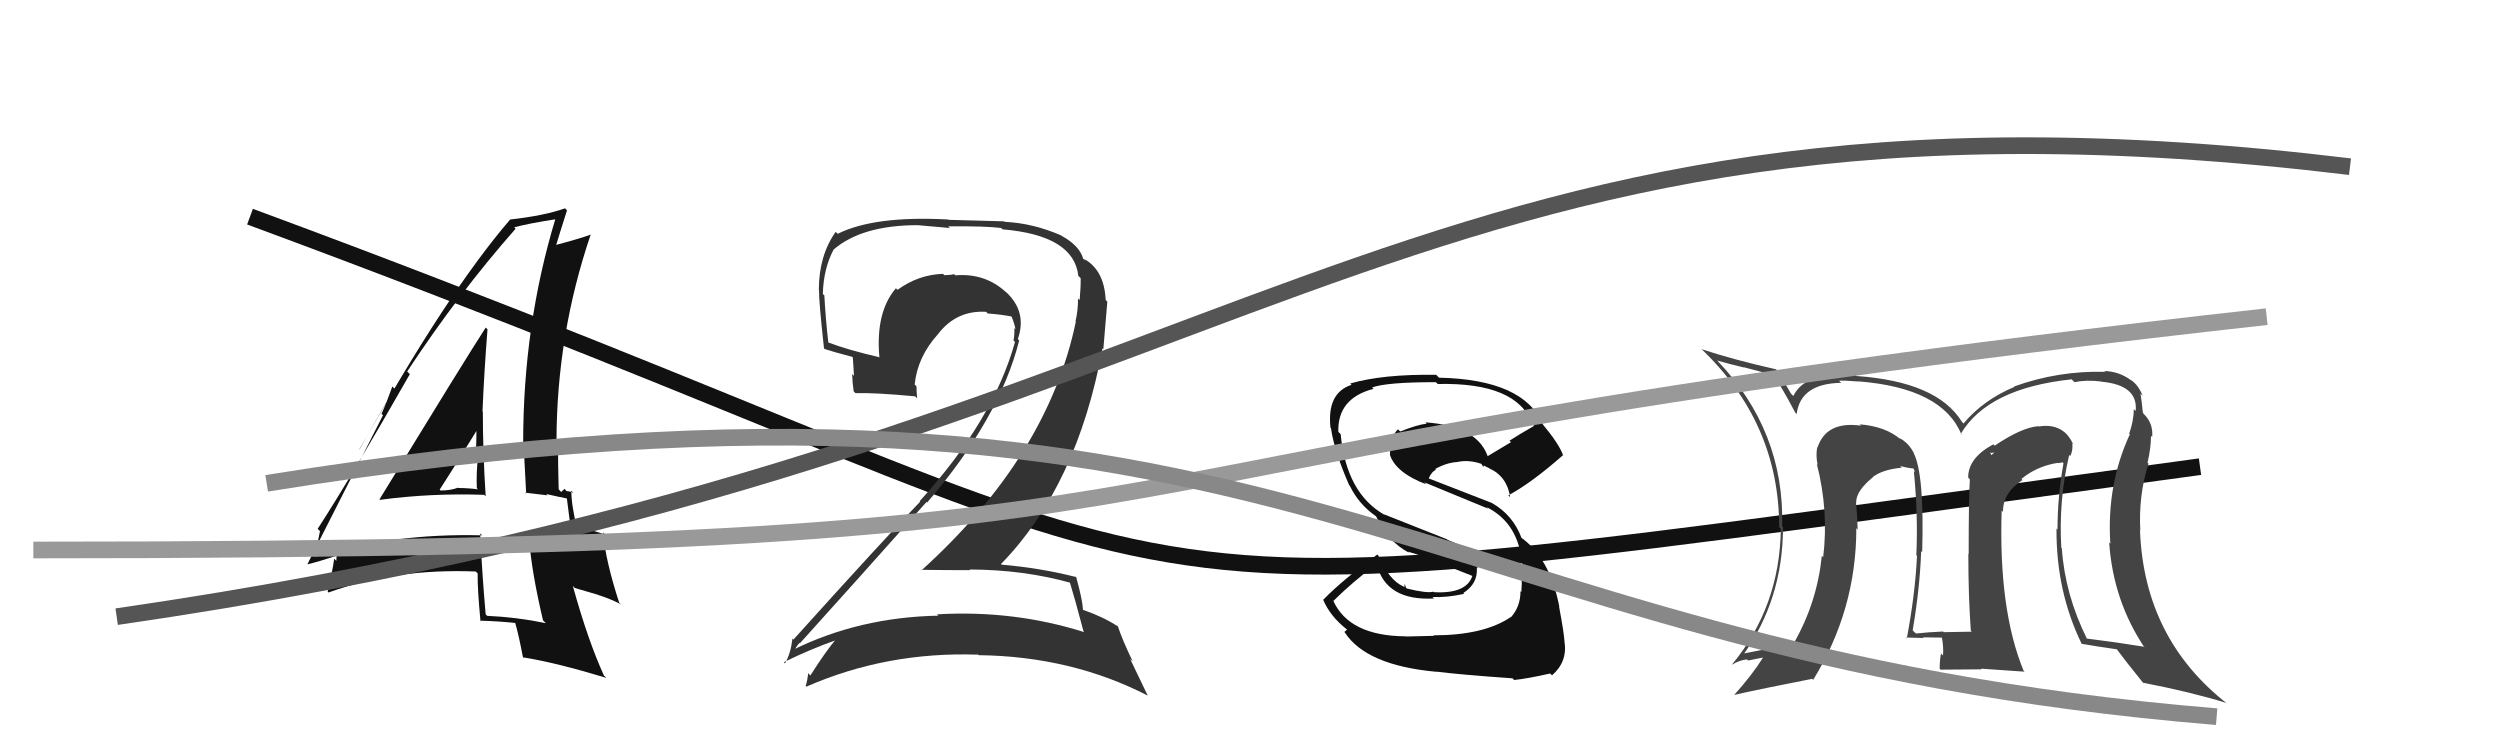
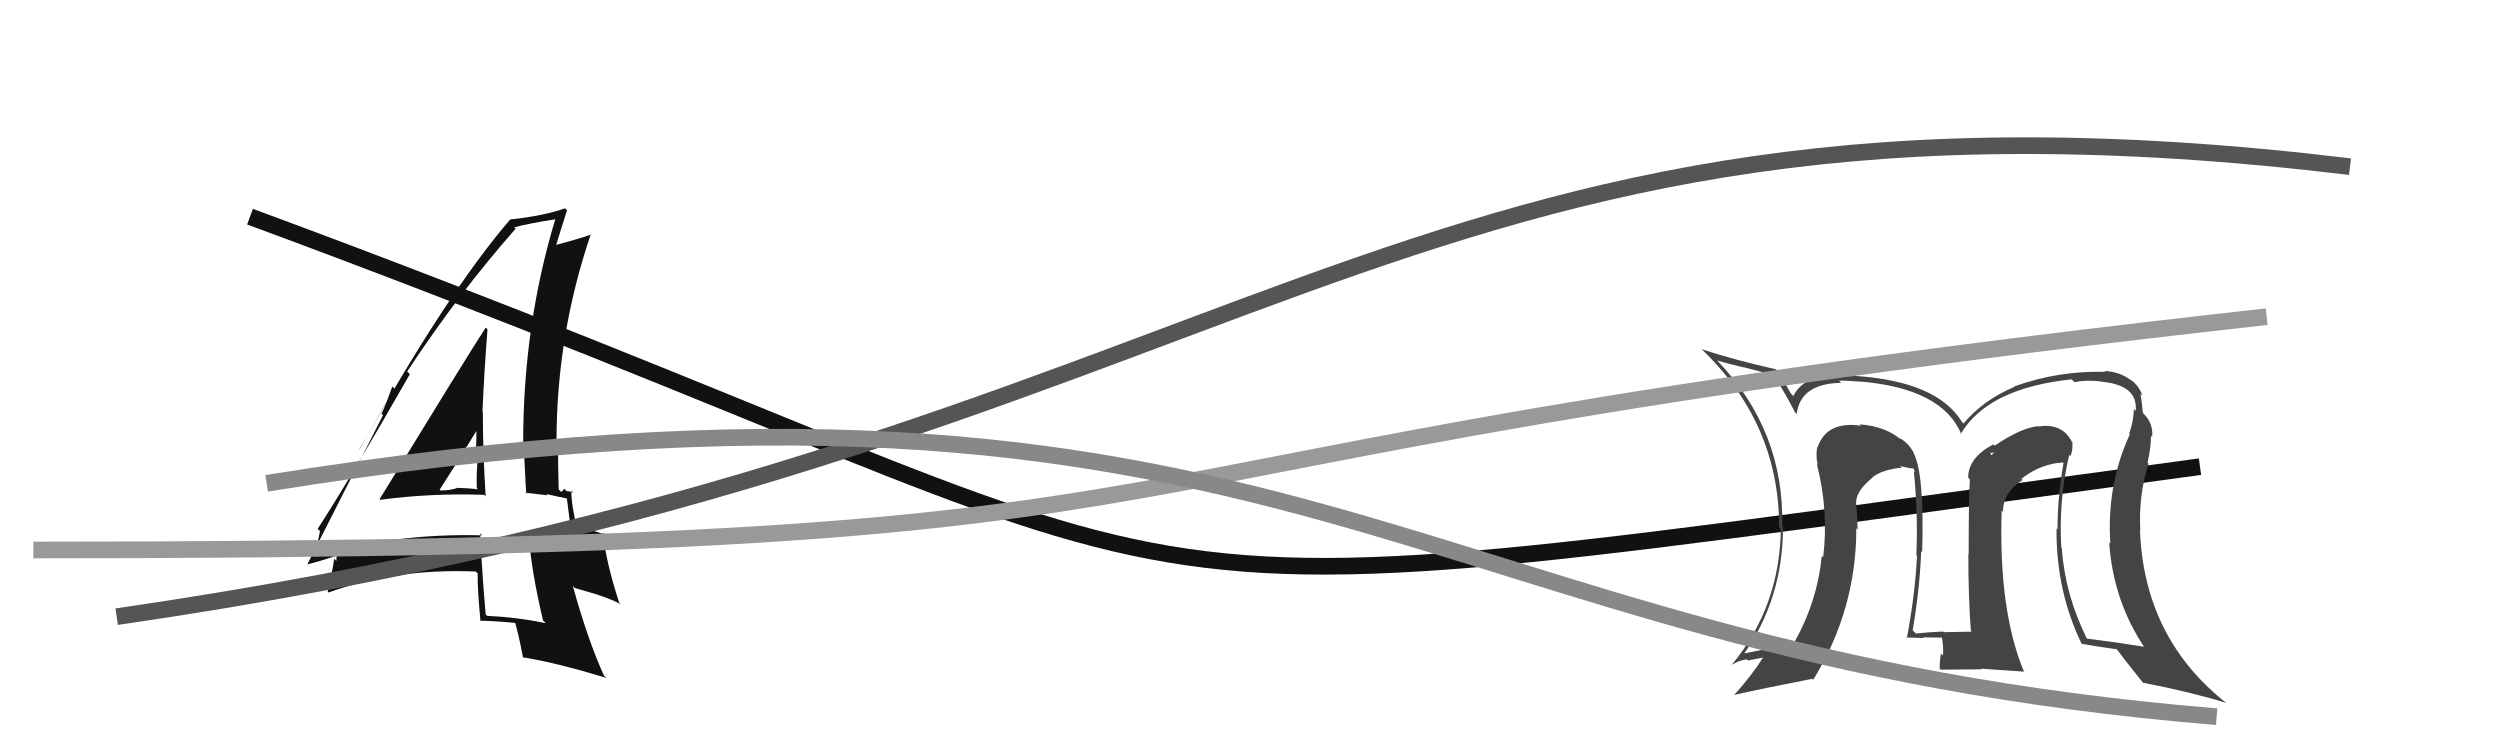
<svg xmlns="http://www.w3.org/2000/svg" width="150" height="44" viewBox="0,0,150,44">
  <path fill="#111" d="M22.76 29.95L22.73 29.92L22.80 29.99Q25.85 29.58 29.05 29.69L29.13 29.77L29.14 29.78Q28.97 27.10 28.97 24.70L29.02 24.75L28.95 24.68Q29.05 22.31 29.25 19.76L29.15 19.66L29.14 19.66Q27.99 21.43 22.77 29.96ZM32.69 37.33L32.74 37.38L32.75 37.39Q31.02 37.03 29.23 36.95L29.30 37.02L29.14 36.86Q28.93 34.48 28.81 32.01L28.81 32.01L28.93 32.12Q23.65 31.98 18.92 33.39L18.81 33.27L18.82 33.28Q19.01 32.86 19.20 31.87L19.20 31.87L19.06 31.73Q21.01 28.73 24.59 22.45L24.59 22.45L24.43 22.29Q27.51 17.61 30.94 13.72L30.87 13.66L30.85 13.64Q31.69 13.41 33.37 13.15L33.39 13.17L33.33 13.11Q31.39 19.51 31.39 26.55L31.50 26.66L31.41 26.57Q31.50 28.14 31.57 29.62L31.51 29.56L32.85 29.72L32.77 29.64Q33.51 29.81 34.12 29.93L34.03 29.84L34.00 29.81Q34.12 30.80 34.39 32.75L34.54 32.89L34.53 32.89Q33.17 32.48 31.69 32.29L31.71 32.31L31.75 32.36Q31.89 34.29 32.58 37.22ZM34.44 29.60L34.32 29.48L34.41 29.57Q34.19 29.47 34.00 29.47L33.87 29.33L33.67 29.52L33.52 29.36Q33.48 27.95 33.48 26.54L33.48 26.55L33.39 26.46Q33.40 20.07 35.45 14.05L35.54 14.14L35.47 14.07Q34.71 14.34 33.27 14.72L33.41 14.86L33.34 14.80Q33.57 14.03 34.02 12.62L33.93 12.53L33.90 12.50Q32.67 12.94 30.61 13.17L30.60 13.15L30.61 13.17Q26.79 17.61 21.57 26.97L21.56 26.96L23.67 23.32L23.54 23.19Q23.16 24.26 22.89 24.83L22.98 24.91L18.44 33.86L18.44 33.86Q19.09 33.71 20.24 33.33L20.20 33.29L20.18 33.65L20.05 33.52Q19.96 34.23 19.66 35.49L19.64 35.47L19.71 35.55Q23.71 34.10 28.54 34.29L28.66 34.40L28.66 34.40Q28.64 35.30 28.83 37.28L28.77 37.22L28.80 37.24Q29.89 37.27 30.95 37.38L30.92 37.35L30.90 37.33Q31.12 38.08 31.38 39.45L31.50 39.56L31.38 39.44Q33.37 39.76 36.37 40.67L36.35 40.64L36.24 40.54Q35.28 38.44 34.37 35.16L34.49 35.28L35.89 35.69L35.89 35.70Q36.56 35.90 37.24 36.25L37.29 36.29L37.15 36.16Q36.33 33.63 36.18 31.95L36.26 32.03L36.31 32.08Q35.63 31.82 34.49 31.59L34.63 31.73L34.63 31.73Q34.28 30.32 34.28 29.44ZM26.35 29.35L26.36 29.36L26.38 29.38Q27.19 28.14 28.75 25.59L28.64 25.47L28.59 25.43Q28.59 26.37 28.55 27.33L28.55 27.32L28.68 27.45Q28.57 28.34 28.61 29.29L28.57 29.25L28.68 29.36Q28.07 29.28 27.50 29.28L27.43 29.22L27.48 29.26Q27.04 29.43 26.43 29.43Z" />
  <path d="M15 13 C80 37,58 38,132 28" stroke="#111" fill="none" />
  <path fill="#444" d="M124.24 27.38L124.25 27.39L124.22 27.36Q124.38 27.03 124.34 26.61L124.22 26.48L124.40 26.66Q124.11 26.08 123.81 25.89L123.84 25.92L123.81 25.88Q123.21 25.44 122.33 25.59L122.33 25.58L122.31 25.57Q121.31 25.64 119.68 26.74L119.52 26.58L119.60 26.66Q118.09 27.47 118.09 28.65L118.16 28.73L118.19 28.76Q118.12 29.94 118.12 33.25L118.18 33.31L118.10 33.23Q118.10 35.82 118.25 37.84L118.37 37.96L118.31 37.90Q116.63 37.93 116.63 37.93L116.60 37.91L116.59 37.89Q115.68 37.93 114.96 38.01L114.89 37.95L114.76 37.82Q115.19 35.31 115.27 33.07L115.45 33.25L115.33 33.13Q115.47 28.47 114.82 27.18L114.93 27.28L114.84 27.20Q114.52 26.57 113.95 26.27L114.01 26.33L114.06 26.38Q113.14 25.58 111.58 25.46L111.61 25.49L111.66 25.54Q109.58 25.25 109.05 26.85L109.02 26.82L109.03 26.83Q108.94 27.39 109.06 27.89L109.11 27.94L109.01 27.84Q109.73 30.65 109.39 33.43L109.32 33.36L109.31 33.35Q109.02 36.18 107.61 38.62L107.69 38.70L107.66 38.67Q106.62 38.81 104.52 39.23L104.60 39.31L104.59 39.30Q106.98 35.93 106.98 31.63L106.99 31.65L106.93 31.58Q107.08 25.87 103.05 21.65L102.99 21.59L103.03 21.63Q103.68 21.82 104.63 22.05L104.61 22.03L106.43 22.51L106.33 22.42Q106.83 23.07 107.71 24.75L107.84 24.88L107.80 24.84Q108.03 23.01 110.47 22.97L110.28 22.79L110.35 22.85Q110.50 22.81 111.49 22.89L111.58 22.98L111.47 22.88Q116.55 23.27 117.69 26.08L117.76 26.15L117.64 26.04Q119.27 23.29 124.30 22.76L124.40 22.86L124.47 22.93Q125.19 22.78 126.07 22.89L125.96 22.78L126.07 22.90Q128.30 23.10 128.14 24.66L128.03 24.55L128.03 24.55Q128.02 25.26 127.75 26.02L127.74 26.01L127.79 26.06Q126.39 29.08 126.62 32.62L126.46 32.46L126.55 32.55Q126.79 36.06 128.69 38.88L128.65 38.83L128.62 38.80Q127.02 38.54 125.19 38.31L125.08 38.20L125.22 38.33Q123.90 35.68 123.71 32.90L123.81 33.00L123.68 32.87Q123.51 30.04 124.15 27.30ZM124.98 38.71L124.89 38.61L124.91 38.63Q125.69 38.77 127.02 38.96L127.05 38.99L126.96 38.89Q127.47 39.59 128.61 41.00L128.66 41.06L128.57 40.96Q131.50 41.53 133.59 42.18L133.61 42.20L133.67 42.25Q128.66 38.36 128.40 31.85L128.32 31.76L128.42 31.86Q128.30 29.73 128.91 27.82L128.81 27.73L128.85 27.77Q129.06 26.87 129.06 26.15L129.04 26.13L129.13 26.22Q129.21 25.39 128.60 24.81L128.60 24.81L128.59 24.76L128.57 24.74Q128.51 24.12 128.43 23.62L128.54 23.73L128.56 23.75Q128.28 23.05 127.82 22.78L127.85 22.81L127.84 22.80Q127.15 22.29 126.27 22.26L126.46 22.44L126.32 22.31Q123.51 22.23 120.84 23.19L120.88 23.22L120.87 23.21Q118.99 24.00 117.81 25.41L117.75 25.35L117.71 25.30Q116.22 22.90 111.39 22.56L111.31 22.49L111.30 22.48Q110.73 22.55 110.31 22.55L110.15 22.39L110.26 22.51Q108.21 22.51 107.60 23.76L107.51 23.67L107.46 23.62Q107.26 23.24 106.58 22.17L106.52 22.11L106.57 22.16Q104.07 21.60 102.09 20.95L102.09 20.95L102.01 20.87Q106.75 25.34 106.75 31.63L106.72 31.60L106.85 31.73Q106.79 36.39 103.93 39.86L103.91 39.83L103.95 39.87Q104.32 39.63 104.81 39.56L104.89 39.63L105.84 39.44L105.81 39.41Q105.14 40.49 104.04 41.71L104.09 41.77L104.03 41.70Q105.61 41.34 108.73 40.73L108.85 40.85L108.79 40.79Q111.38 36.60 111.38 31.69L111.47 31.78L111.46 31.78Q111.44 30.95 111.36 30.12L111.43 30.18L111.37 30.12Q111.38 29.44 112.37 28.64L112.18 28.46L112.22 28.54L112.33 28.65Q112.93 28.17 114.11 28.06L113.93 27.88L114.01 27.96Q114.58 28.11 114.88 28.11L114.73 27.96L114.93 28.36L114.83 28.25Q115.09 30.95 114.98 33.31L114.92 33.25L115.02 33.35Q114.91 35.64 114.41 38.30L114.34 38.23L114.36 38.25Q115.42 38.28 115.42 38.28L115.49 38.36L115.38 38.24Q116.84 38.26 116.50 38.26L116.43 38.19L116.52 38.28Q116.62 38.87 116.58 39.33L116.42 39.17L116.46 39.21Q116.38 39.62 116.38 40.12L116.44 40.18L118.90 40.16L118.86 40.12Q120.21 40.22 121.47 40.30L121.49 40.32L121.41 40.23Q119.91 36.57 120.10 30.63L120.21 30.74L120.18 30.71Q120.17 29.56 121.35 28.80L121.26 28.70L121.29 28.73Q122.23 27.96 123.48 27.77L123.50 27.79L123.76 27.74L123.81 27.79Q123.45 29.79 123.45 31.77L123.45 31.77L123.39 31.71Q123.36 35.45 124.89 38.61ZM119.47 27.18L119.66 27.15L119.48 27.31L119.40 27.11Z" />
-   <path fill="#333" d="M64.13 34.83L64.29 34.99L64.17 34.87Q64.48 35.87 65.01 37.88L65.07 37.94L65.06 37.93Q60.83 36.59 56.22 36.86L56.26 36.90L56.30 36.94Q51.55 37.03 47.56 39.00L47.59 39.03L47.62 39.07Q47.97 38.50 48.01 38.58L47.85 38.42L48.01 38.58Q51.66 34.54 55.58 30.13L55.54 30.08L55.62 30.16Q59.97 25.11 61.15 20.43L61.08 20.35L61.07 20.35Q61.64 18.71 60.37 17.53L60.35 17.51L60.36 17.53Q59.10 16.37 57.32 16.52L57.26 16.46L57.24 16.45Q57.00 16.51 56.66 16.51L56.53 16.38L56.58 16.43Q55.10 16.48 53.85 17.39L53.76 17.30L53.75 17.30Q52.53 18.73 52.76 21.40L52.73 21.37L52.79 21.44Q50.92 21.01 49.70 20.55L49.84 20.69L49.70 20.55Q49.54 19.17 49.46 17.72L49.51 17.77L49.37 17.64Q49.41 16.11 50.02 14.97L50.03 14.98L50.02 14.97Q51.72 13.51 55.07 13.51L55.06 13.51L56.99 13.68L56.89 13.58Q59.12 13.56 60.07 13.68L60.23 13.83L60.15 13.76Q64.43 14.12 64.70 16.55L64.69 16.54L64.84 16.69Q64.85 17.20 64.78 18.00L64.75 17.98L64.68 17.91Q64.69 18.60 64.53 19.28L64.60 19.35L64.55 19.30Q62.87 27.36 55.29 34.22L55.25 34.17L55.26 34.19Q56.84 34.21 58.21 34.21L58.18 34.17L58.18 34.17Q61.43 34.18 64.28 34.98ZM63.69 14.14L63.72 14.17L63.68 14.13Q61.99 13.39 60.28 13.31L60.25 13.28L56.92 13.19L56.90 13.17Q52.47 12.93 50.26 14.03L50.23 14.00L50.14 13.91Q49.13 15.34 49.13 17.40L49.12 17.38L49.14 17.40Q49.13 18.08 49.44 20.90L49.51 20.97L49.48 20.94Q49.95 21.10 51.13 21.41L51.17 21.45L51.24 22.55L51.13 22.44Q51.14 22.94 51.22 23.48L51.28 23.54L51.33 23.59Q52.44 23.55 54.91 23.78L55.03 23.90L55.03 23.90Q54.99 23.52 54.99 23.18L54.94 23.13L54.88 23.07Q55.05 21.41 56.27 20.06L56.10 19.89L56.27 20.06Q57.38 18.60 59.17 18.71L59.27 18.82L59.26 18.81Q60.04 18.86 60.80 19.01L60.68 18.90L60.62 18.83Q60.85 19.33 60.93 19.75L60.87 19.69L60.86 19.69Q60.88 20.09 60.81 20.43L60.82 20.44L60.90 20.52Q59.59 25.23 55.18 30.07L55.19 30.08L55.21 30.10Q53.06 32.32 47.61 38.37L47.63 38.40L47.55 38.31Q47.44 39.23 47.10 39.80L47.11 39.82L47.03 39.73Q48.69 38.92 50.21 38.39L50.11 38.28L50.17 38.34Q49.57 39.04 48.62 40.53L48.51 40.41L48.49 40.39Q48.45 40.81 48.34 41.16L48.20 41.01L48.38 41.20Q53.20 39.09 58.68 39.28L58.58 39.17L58.72 39.31Q64.30 39.38 68.87 41.74L68.86 41.73L67.81 39.54L67.96 39.68Q67.33 38.37 67.07 37.57L66.96 37.47L67.08 37.59Q66.20 37.01 64.98 36.59L65.10 36.71L64.98 36.59Q64.95 35.99 64.57 34.62L64.50 34.55L64.56 34.62Q62.38 34.07 60.10 33.88L59.99 33.77L60.06 33.84Q64.63 29.16 66.15 20.90L66.20 20.95L66.44 18.10L66.34 18.00Q66.26 16.21 65.04 15.53L65.04 15.52L65.15 15.67L65.01 15.53Q65.05 15.54 64.98 15.54L64.99 15.55L65.00 15.56Q64.80 14.76 63.70 14.15Z" />
-   <path fill="#111" d="M86.11 38.23L86.03 38.15L84.36 38.19L84.35 38.18Q80.94 38.16 79.99 36.03L79.97 36.01L80.01 36.05Q81.12 34.95 82.57 33.85L82.69 33.97L82.61 33.89Q83.18 36.06 86.04 35.91L85.96 35.83L85.95 35.82Q86.83 35.86 87.85 35.63L87.90 35.68L87.80 35.58Q88.68 35.02 88.61 34.06L88.70 34.16L88.64 34.10Q88.64 33.07 86.85 32.39L86.83 32.36L83.04 30.86L83.07 30.89Q80.78 29.59 80.44 26.05L80.43 26.04L80.30 25.91Q80.24 23.90 82.41 23.33L82.31 23.23L82.32 23.25Q83.18 22.93 86.15 22.93L86.33 23.10L86.26 23.04Q91.02 22.93 91.94 25.44L91.97 25.47L92.05 25.55Q91.29 25.98 90.57 26.44L90.66 26.53L89.19 27.41L89.31 27.53Q88.76 25.57 85.52 25.34L85.51 25.33L85.60 25.42Q85.04 25.48 84.01 25.89L83.83 25.71L83.88 25.76Q83.40 26.20 83.40 27.30L83.41 27.31L83.39 27.28Q83.75 28.37 85.58 29.06L85.52 29.00L85.46 28.94Q86.62 29.41 89.29 30.52L89.24 30.47L89.18 30.42Q91.15 31.39 91.34 33.94L91.26 33.87L91.20 33.80Q91.36 34.53 91.28 35.52L91.32 35.56L91.23 35.47Q91.23 36.39 90.66 37.03L90.65 37.03L90.65 37.02Q89.04 38.12 86.00 38.12ZM90.79 40.74L90.86 40.81L90.85 40.80Q91.64 40.72 93.01 40.41L93.10 40.50L93.12 40.52Q94.06 39.71 93.87 38.49L94.01 38.63L93.87 38.49Q93.84 37.97 93.54 36.37L93.61 36.44L93.56 36.40Q92.98 33.42 91.19 32.20L91.28 32.28L91.30 32.30Q90.79 30.91 89.53 30.19L89.36 30.02L89.52 30.18Q88.14 29.64 85.66 28.68L85.77 28.79L85.71 28.73Q85.89 28.30 86.16 28.19L86.17 28.21L86.11 28.14Q86.79 27.76 87.44 27.72L87.47 27.75L87.44 27.72Q88.12 27.57 88.88 27.83L88.88 27.83L89.01 28.03L89.02 27.93L89.39 28.11L89.33 28.09L89.33 28.09Q90.42 28.57 90.61 29.83L90.58 29.80L90.50 29.72Q91.87 28.99 93.77 27.32L93.67 27.21L93.80 27.34Q93.53 26.61 92.54 25.43L92.49 25.38L92.58 25.47Q91.44 22.77 86.34 22.66L86.30 22.62L86.17 22.49Q82.99 22.44 81.01 23.01L81.04 23.03L81.09 23.09Q79.60 23.58 79.83 25.67L79.90 25.74L79.86 25.70Q80.04 27.02 80.95 29.11L80.97 29.13L80.99 29.15Q81.52 30.25 82.55 30.97L82.59 31.02L82.58 31.01Q83.25 32.48 84.55 33.17L84.44 33.06L84.48 33.10Q85.45 33.38 86.40 33.76L86.45 33.81L88.33 34.55L88.34 34.56Q87.98 35.64 86.03 35.53L86.03 35.52L86.01 35.50Q85.62 35.61 84.41 35.31L84.36 35.26L84.28 35.03L84.26 35.24L84.21 35.19Q83.35 34.82 82.70 33.33L82.69 33.32L82.64 33.27Q80.51 34.83 79.40 35.98L79.49 36.06L79.38 35.96Q79.80 36.98 80.83 37.78L80.82 37.78L80.66 37.92L80.69 37.95Q81.98 39.93 86.21 40.31L86.32 40.42L86.20 40.30Q87.51 40.47 90.75 40.70Z" />
  <path d="M7 37 C76 27,83 3,141 10" stroke="#555" fill="none" />
  <path d="M2 33 C82 33,55 28,136 19" stroke="#999" fill="none" />
  <path d="M16 29 C78 19,84 39,133 43" stroke="#888" fill="none" />
</svg>